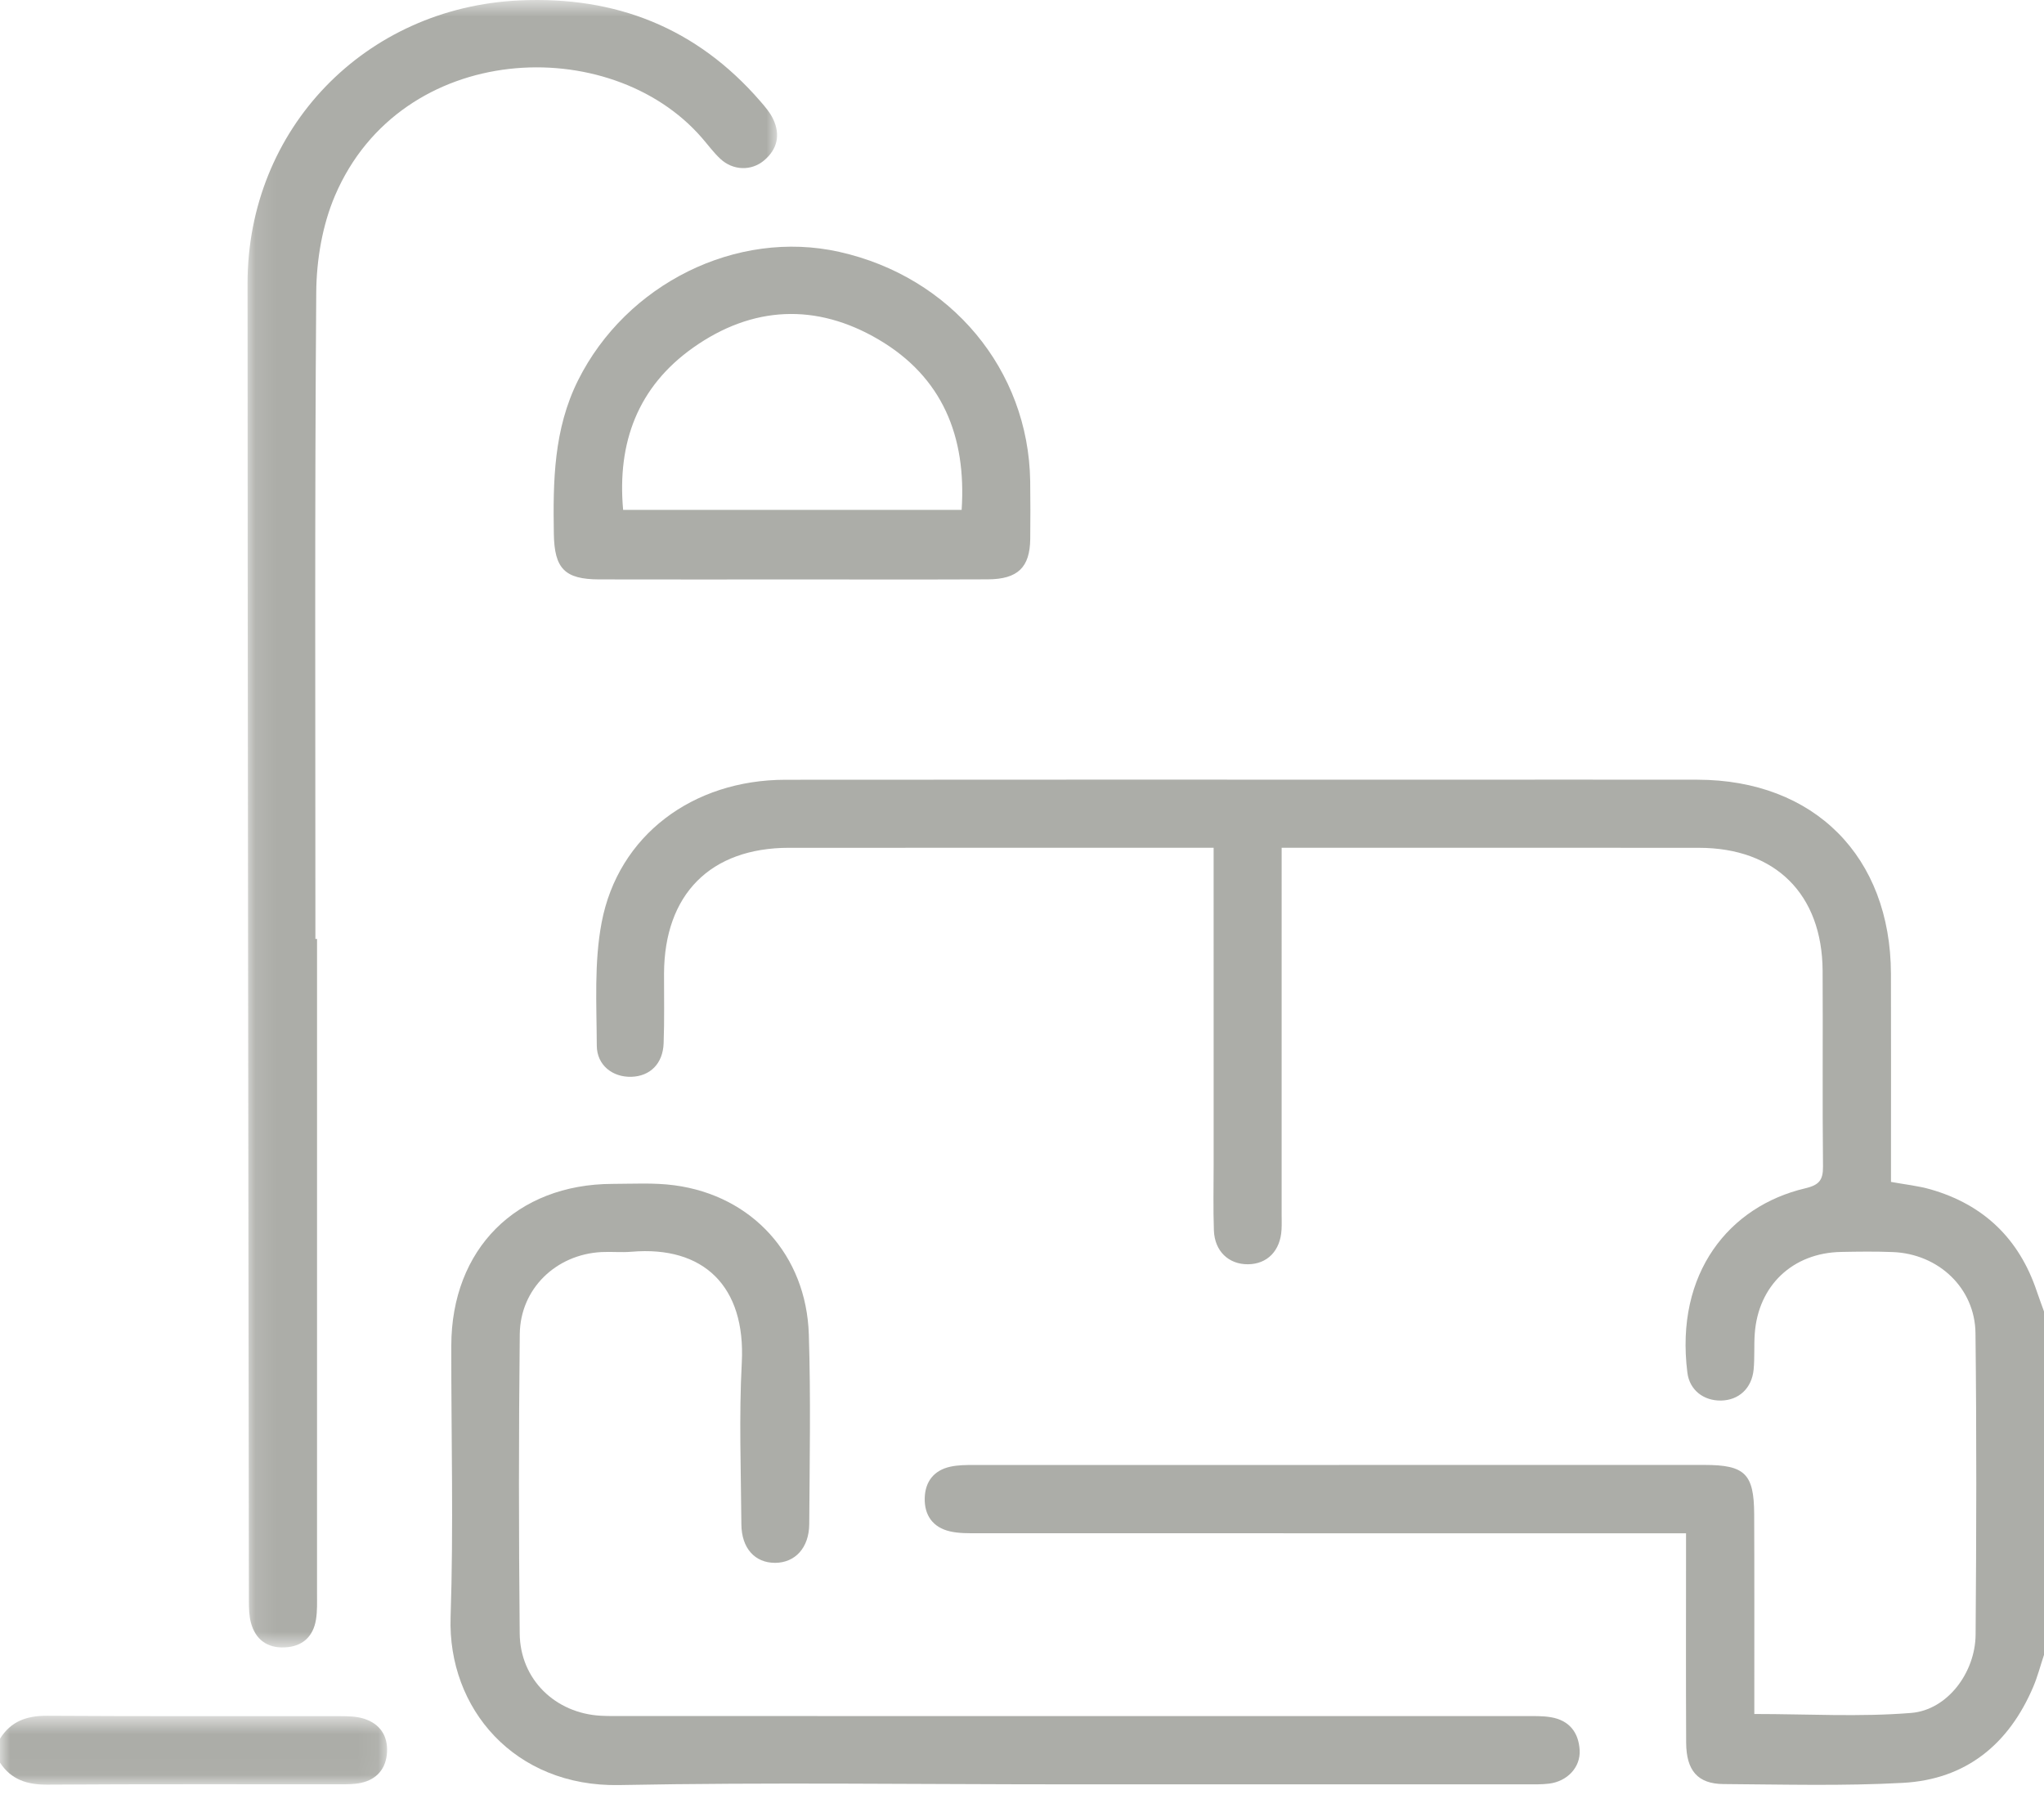
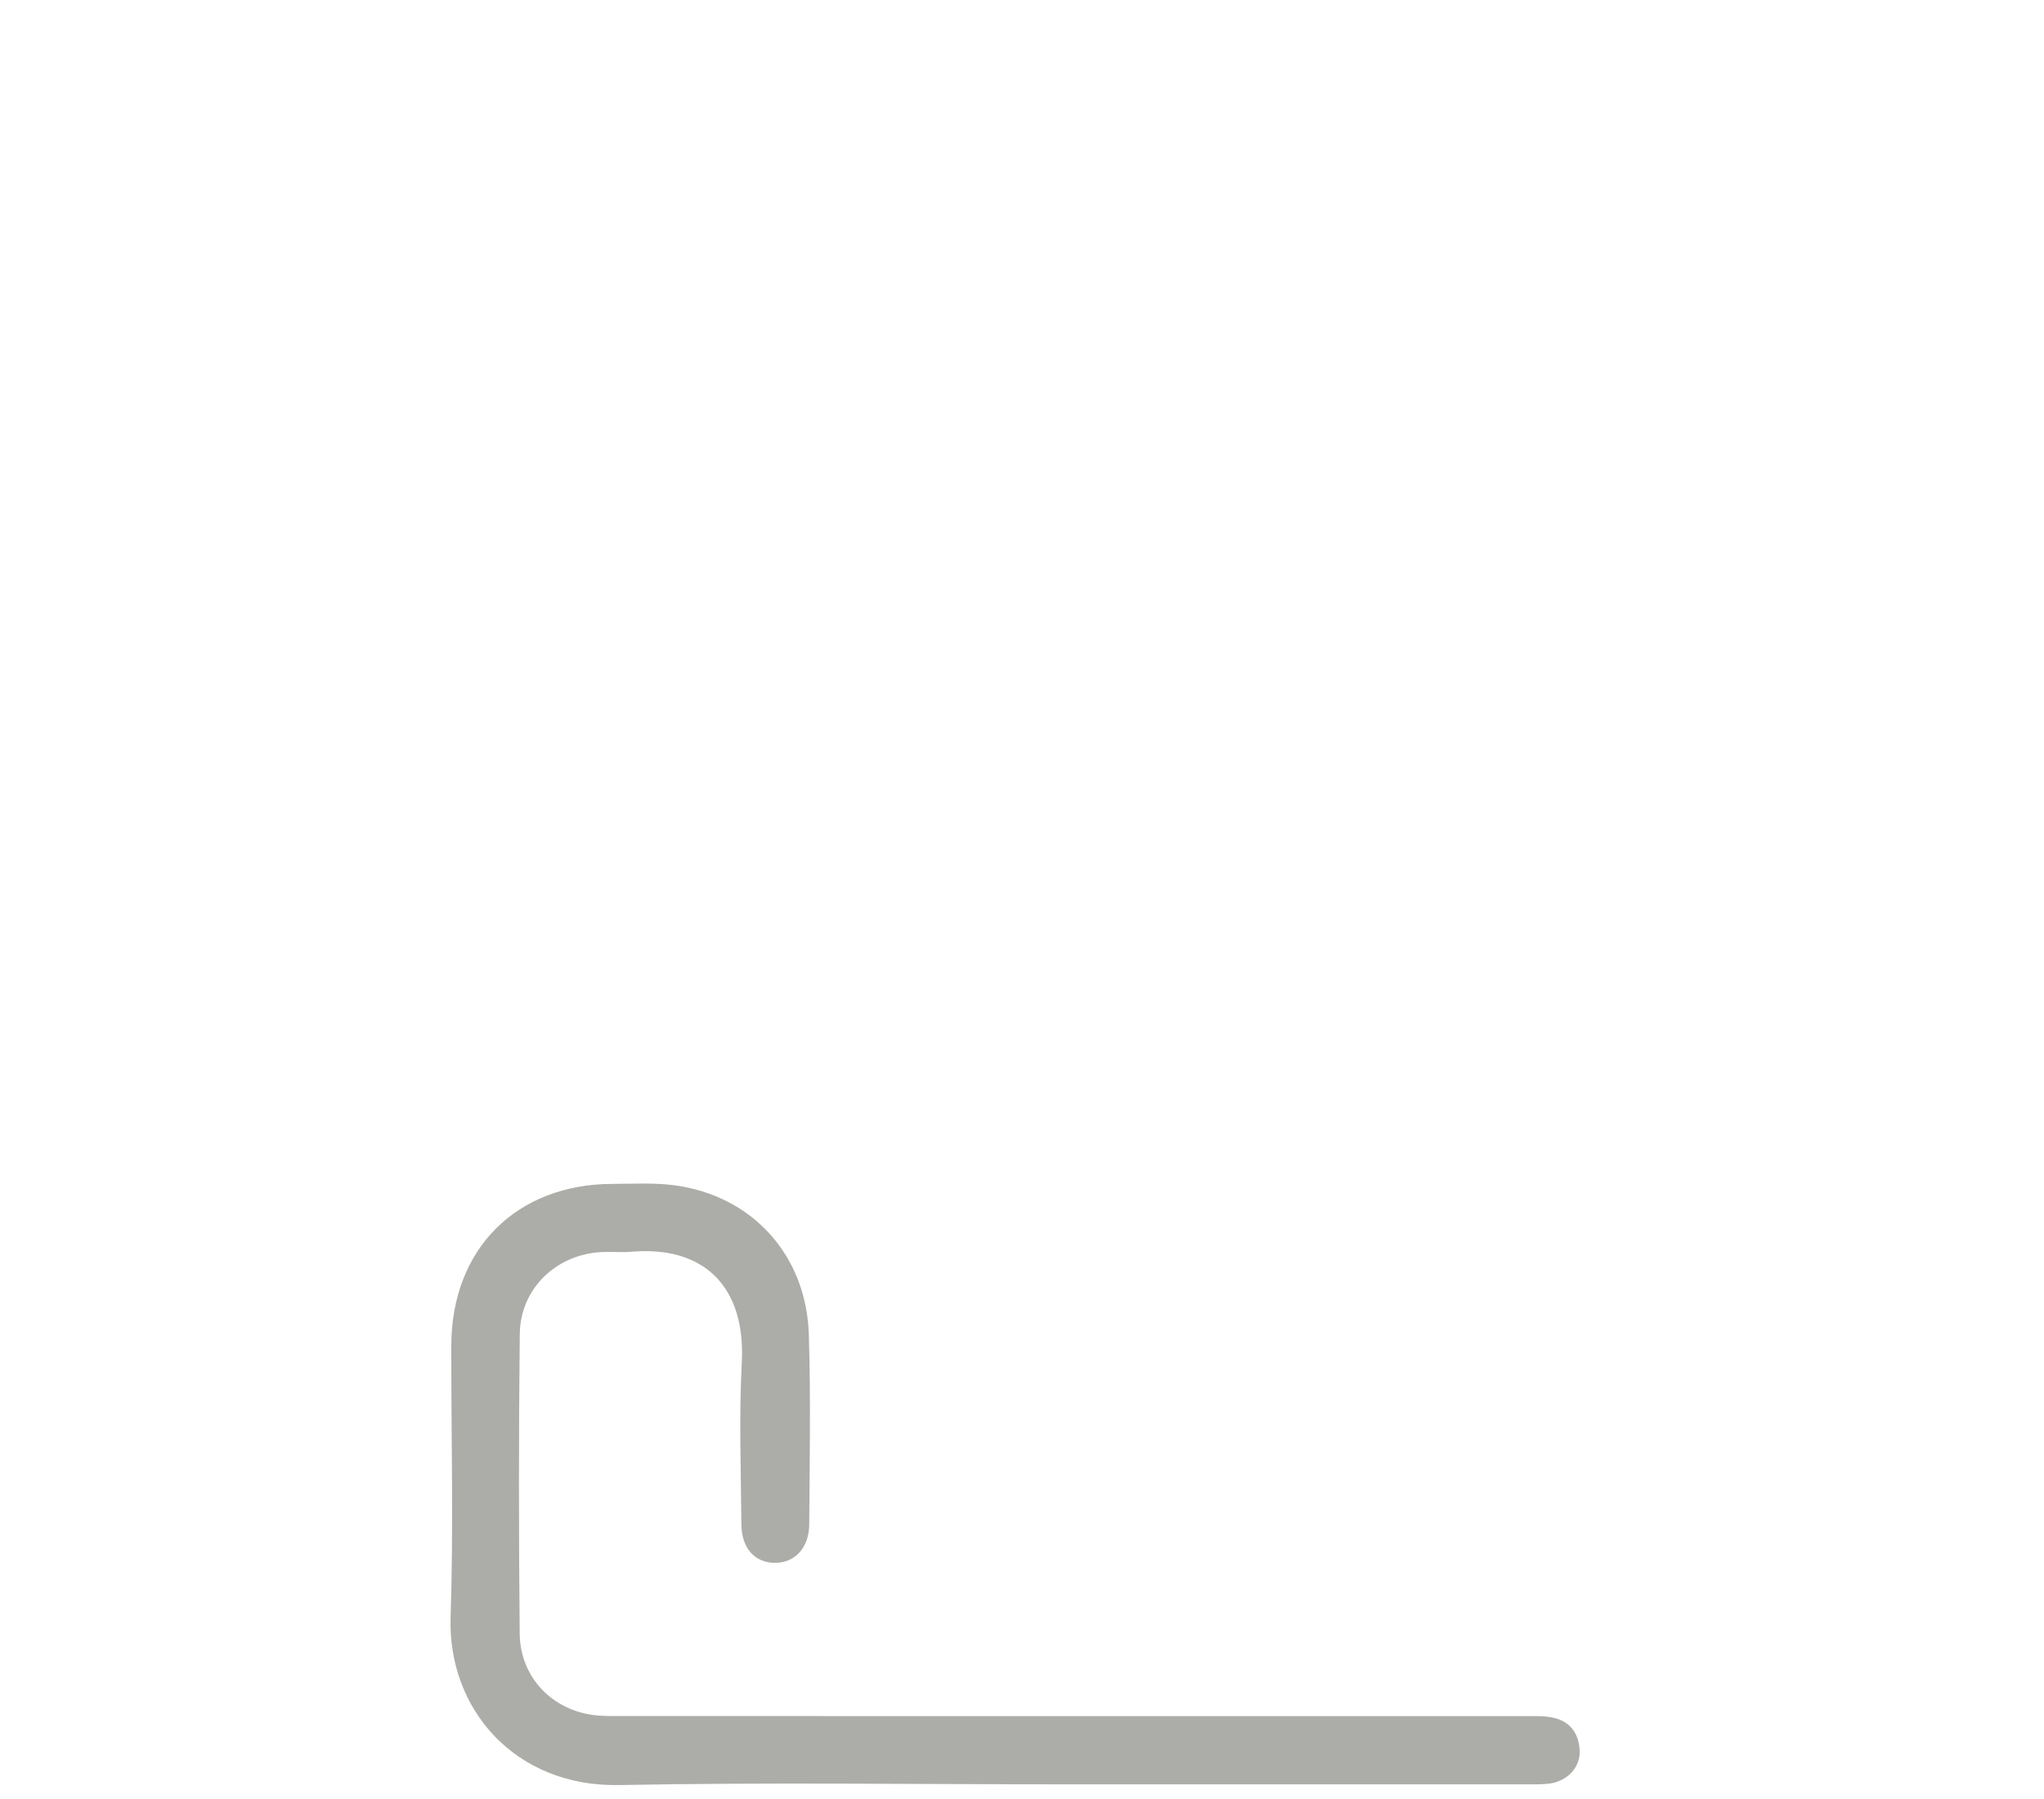
<svg xmlns="http://www.w3.org/2000/svg" xmlns:xlink="http://www.w3.org/1999/xlink" width="100px" height="88px" viewBox="0 0 100 88" version="1.1">
  <title>Group 13</title>
  <desc>Created with Sketch.</desc>
  <defs>
    <polygon id="path-1" points="0 0.609 18.938 0.609 18.938 3.978 0 3.978" />
    <polygon id="path-3" points="0.111 0.68 26.019 0.68 26.019 81.267 0.111 81.267" />
  </defs>
  <g id="Icone" stroke="none" stroke-width="1" fill="none" fill-rule="evenodd">
    <g transform="translate(-1235, -119)" id="Group-13">
      <g transform="translate(1235, 118)">
-         <path d="M100,81.948 C99.828,82.467 99.69,83.001 99.478,83.503 C98.282,86.324 96.18,88.042 93.104,88.21 C90.183,88.37 87.247,88.289 84.318,88.269 C83.062,88.26 82.5,87.611 82.493,86.246 C82.477,83.219 82.487,80.192 82.487,77.165 L82.487,76.003 L81.133,76.003 C70.034,76.003 58.936,76.004 47.838,76 C47.384,76 46.916,76.01 46.479,75.909 C45.64,75.717 45.217,75.12 45.241,74.274 C45.264,73.472 45.692,72.92 46.493,72.745 C46.869,72.662 47.269,72.661 47.657,72.661 C59.569,72.657 71.481,72.657 83.394,72.659 C85.367,72.659 85.812,73.093 85.821,75.066 C85.834,77.963 85.826,80.859 85.828,83.756 L85.828,84.842 C88.455,84.842 90.992,84.994 93.501,84.79 C95.273,84.647 96.64,82.817 96.654,80.957 C96.693,76.043 96.705,71.127 96.648,66.214 C96.623,64.007 94.839,62.334 92.606,62.246 C91.762,62.212 90.914,62.223 90.067,62.24 C87.703,62.287 86.018,63.884 85.849,66.238 C85.807,66.821 85.85,67.411 85.794,67.993 C85.705,68.914 85.064,69.497 84.194,69.51 C83.357,69.522 82.661,69.007 82.553,68.146 C81.935,63.252 84.621,60 88.307,59.131 C88.994,58.969 89.195,58.737 89.188,58.052 C89.154,54.863 89.187,51.673 89.169,48.483 C89.146,44.741 86.861,42.475 83.124,42.472 C76.68,42.466 70.235,42.47 63.791,42.47 L62.703,42.47 L62.703,43.577 C62.703,49.176 62.703,54.774 62.702,60.372 C62.702,60.632 62.712,60.893 62.697,61.153 C62.641,62.181 62.002,62.835 61.057,62.843 C60.109,62.851 59.423,62.202 59.388,61.183 C59.35,60.11 59.376,59.035 59.376,57.961 C59.375,53.177 59.375,48.392 59.375,43.608 L59.375,42.47 L58.323,42.47 C51.748,42.47 45.174,42.467 38.6,42.471 C34.757,42.474 32.503,44.747 32.487,48.62 C32.483,49.76 32.511,50.9 32.467,52.037 C32.43,53.036 31.8,53.647 30.887,53.673 C29.978,53.699 29.202,53.113 29.197,52.149 C29.188,50.137 29.062,48.076 29.435,46.122 C30.248,41.864 33.887,39.149 38.424,39.143 C49.1,39.131 59.775,39.139 70.45,39.139 C74.649,39.139 78.848,39.133 83.046,39.14 C88.76,39.15 92.495,42.897 92.512,48.634 C92.521,51.66 92.514,54.688 92.514,57.715 L92.514,58.814 C93.203,58.941 93.847,59.005 94.459,59.182 C97.054,59.93 98.786,61.598 99.647,64.164 C99.759,64.495 99.883,64.822 100,65.151 L100,81.948 Z" id="Fill-1" fill="#ACADA8" />
        <g id="Group-5" transform="translate(0, 84.32)">
          <mask id="mask-2" fill="white">
            <use xlink:href="#path-1" />
          </mask>
          <g id="Clip-4" />
-           <path d="M-0,1.73 C0.535,0.874 1.311,0.603 2.306,0.609 C7.09,0.64 11.874,0.621 16.659,0.628 C17.046,0.629 17.453,0.638 17.814,0.754 C18.585,1 18.979,1.584 18.935,2.388 C18.89,3.188 18.448,3.723 17.649,3.894 C17.335,3.961 17.002,3.96 16.678,3.96 C11.894,3.964 7.109,3.945 2.324,3.978 C1.338,3.985 0.553,3.743 -0,2.902 L-0,1.73 Z" id="Fill-3" fill="#ACADA8" mask="url(#mask-2)" />
        </g>
        <path d="M52.16,88.283 C44.87,88.283 37.577,88.179 30.289,88.318 C25.184,88.415 21.895,84.582 22.045,80.102 C22.193,75.68 22.072,71.25 22.079,66.824 C22.087,62.098 25.259,58.921 29.973,58.911 C30.981,58.909 32.003,58.847 32.996,58.98 C36.796,59.486 39.449,62.39 39.571,66.278 C39.669,69.367 39.61,72.461 39.591,75.553 C39.583,76.715 38.897,77.445 37.922,77.448 C36.935,77.451 36.279,76.737 36.271,75.562 C36.252,72.926 36.151,70.283 36.291,67.655 C36.488,63.919 34.422,61.928 30.892,62.231 C30.408,62.272 29.916,62.221 29.429,62.246 C27.206,62.36 25.453,64.037 25.429,66.261 C25.375,71.142 25.378,76.025 25.426,80.906 C25.447,83.147 27.164,84.808 29.4,84.928 C29.79,84.948 30.181,84.942 30.571,84.942 C45.25,84.943 59.929,84.942 74.606,84.945 C75.028,84.945 75.458,84.93 75.871,84.999 C76.765,85.148 77.234,85.735 77.283,86.615 C77.328,87.45 76.677,88.139 75.787,88.248 C75.433,88.292 75.072,88.282 74.715,88.282 C67.196,88.283 59.679,88.283 52.16,88.283" id="Fill-6" fill="#ACADA8" />
        <g id="Group-10" transform="translate(12, 0.32)">
          <mask id="mask-4" fill="white">
            <use xlink:href="#path-3" />
          </mask>
          <g id="Clip-9" />
-           <path d="M3.511,46.608 C3.511,57.283 3.512,67.959 3.51,78.635 C3.51,79.056 3.527,79.486 3.459,79.9 C3.323,80.749 2.788,81.225 1.931,81.264 C1.075,81.303 0.496,80.882 0.275,80.052 C0.185,79.713 0.177,79.344 0.176,78.989 C0.15,57.508 0.115,36.026 0.111,14.544 C0.11,6.979 5.858,1.044 13.419,0.7 C18.136,0.483 22.094,2.046 25.205,5.641 C25.439,5.91 25.679,6.192 25.828,6.51 C26.19,7.279 26.032,7.979 25.383,8.527 C24.758,9.056 23.857,9.024 23.243,8.451 C22.912,8.143 22.641,7.769 22.342,7.426 C17.856,2.249 7.635,2.667 4.391,10.245 C3.772,11.691 3.484,13.387 3.472,14.972 C3.393,25.517 3.431,36.062 3.431,46.608 L3.511,46.608 Z" id="Fill-8" fill="#ACADA8" mask="url(#mask-4)" />
        </g>
-         <path d="M47.047,25.942 C47.286,22.338 46.1,19.443 42.99,17.612 C39.937,15.813 36.806,15.955 33.906,18.01 C31.21,19.921 30.188,22.64 30.486,25.942 L47.047,25.942 Z M38.772,29.344 C35.617,29.344 32.465,29.35 29.311,29.342 C27.623,29.338 27.123,28.81 27.096,27.114 C27.055,24.539 27.084,21.998 28.284,19.597 C30.64,14.887 36.031,12.2 41.053,13.319 C46.528,14.539 50.319,19.086 50.401,24.538 C50.413,25.481 50.413,26.424 50.403,27.366 C50.386,28.753 49.794,29.333 48.33,29.339 C45.145,29.353 41.958,29.343 38.772,29.344 L38.772,29.344 Z" id="Fill-11" fill="#ACADA8" />
      </g>
    </g>
  </g>
</svg>